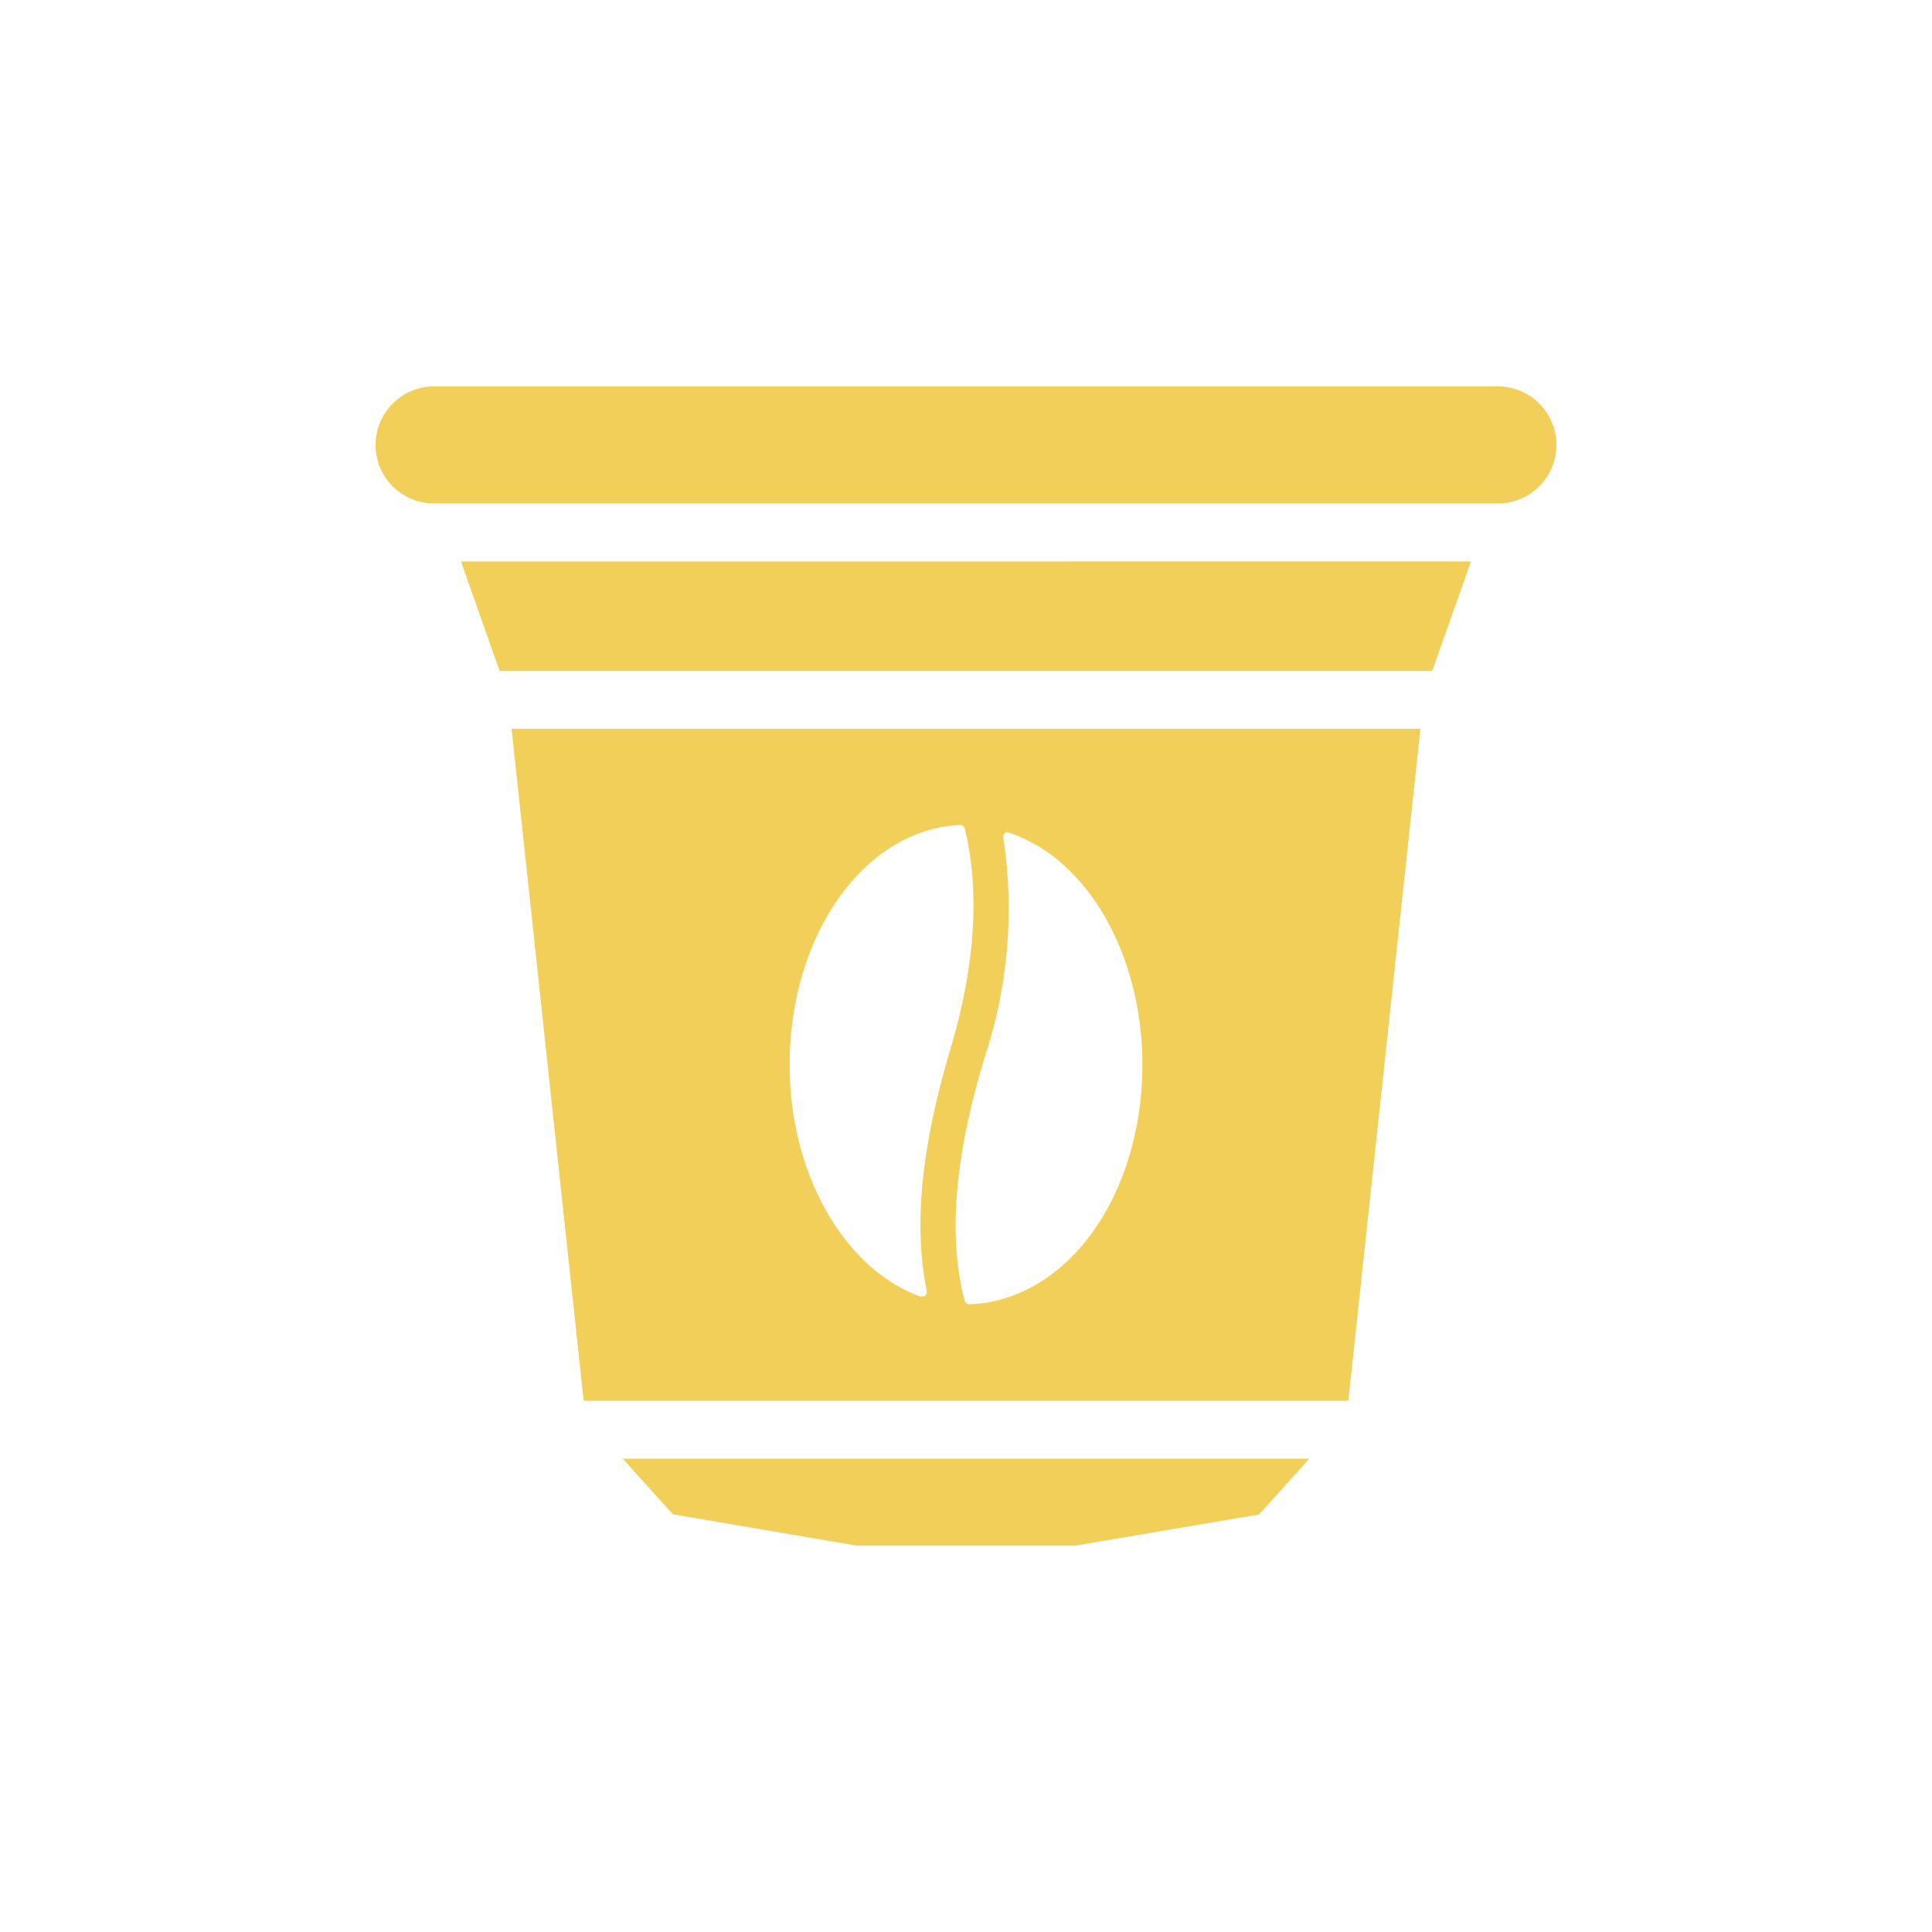
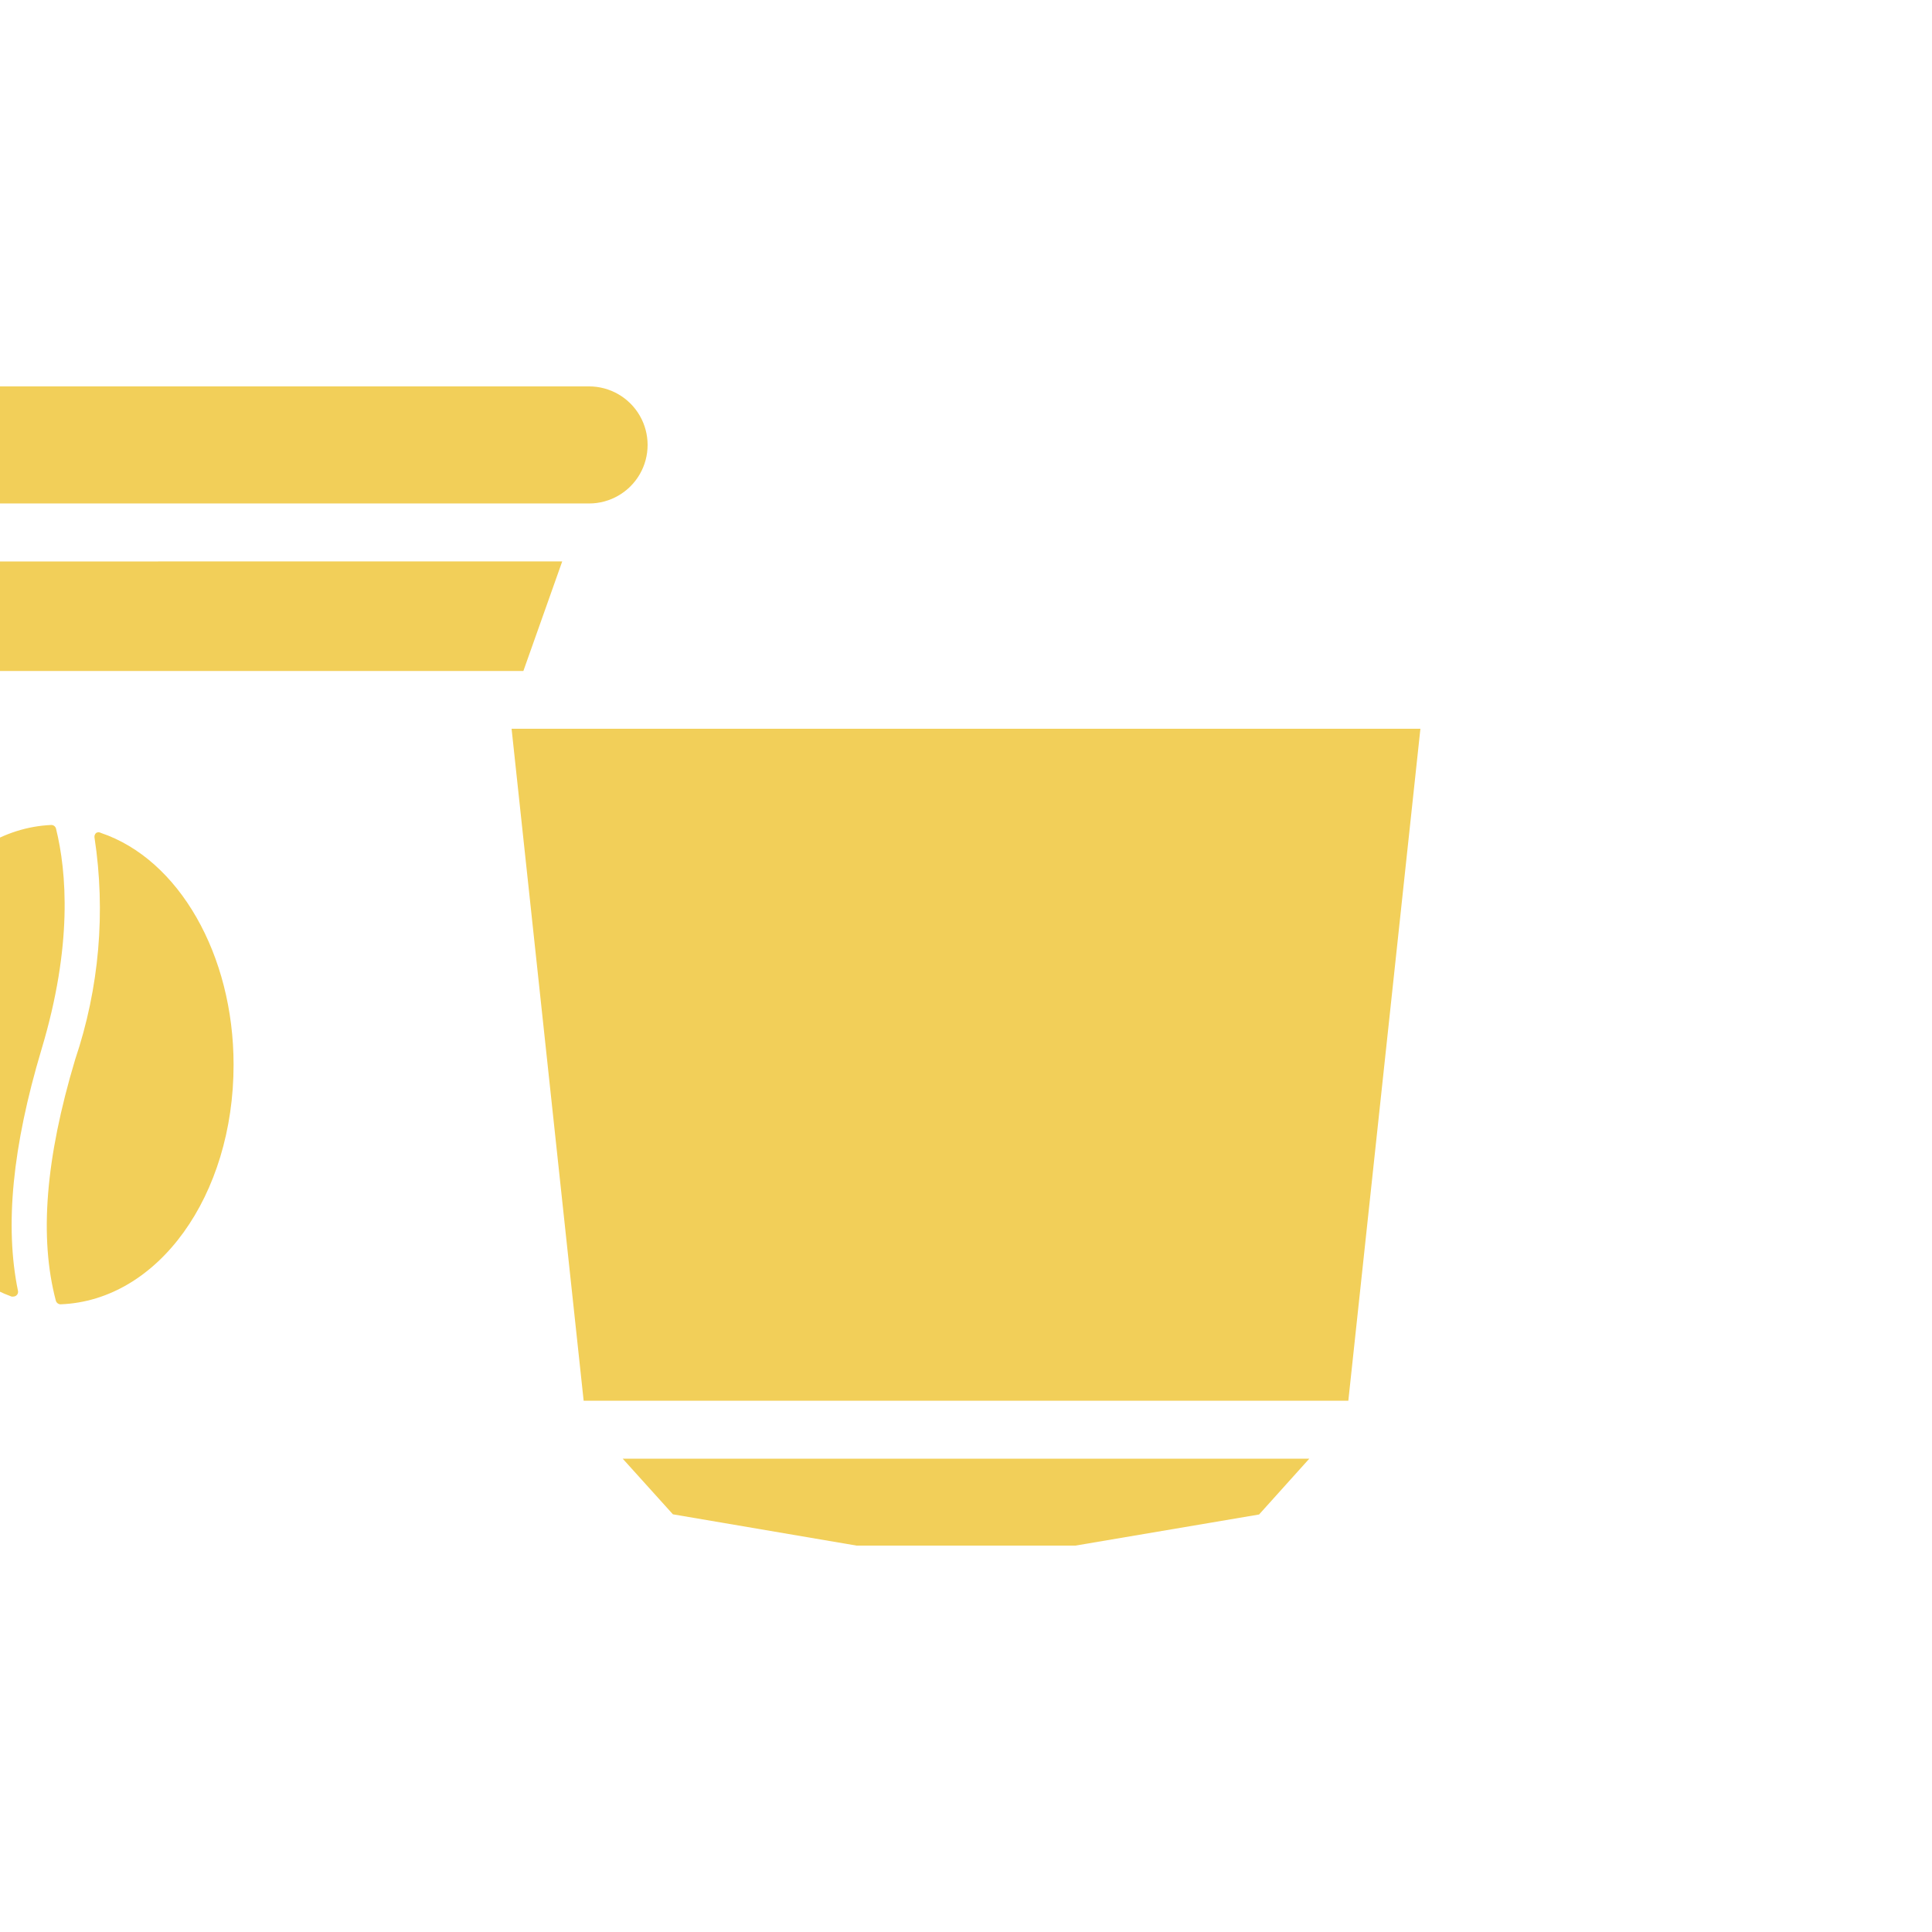
<svg xmlns="http://www.w3.org/2000/svg" viewBox="0 0 512 512" version="1.1" height="512pt" width="512pt">
-   <path fill="#f2cf59" d="m165.02 386.56h181.96l-13.312 14.797-48.688 8.246h-57.961l-48.691-8.293zm211.4-193.43-19.098 178.07h-202.65l-19.098-178.07zm-124.57 84.941c8.293-27.598 6.656-47.055 3.84-58.469-0.148-0.605-0.707-1.016-1.328-0.973-25.293 1.176-45.105 29.082-45.105 63.539 0 28.773 14.285 54.016 34.664 61.441h0.461l-0.004-0.004c0.297-0.008 0.586-0.117 0.816-0.305 0.359-0.301 0.52-0.777 0.41-1.23-3.531-17.203-1.484-38.145 6.246-64zm50.895 4.098c0-29.133-14.488-54.477-35.176-61.441-0.375-0.23-0.852-0.23-1.227 0-0.344 0.289-0.516 0.734-0.461 1.18 3.019 19.754 1.266 39.941-5.121 58.879-7.887 26.316-9.523 47.207-5.121 63.898 0.156 0.555 0.652 0.949 1.23 0.973 25.957-0.973 45.875-28.879 45.875-63.488zm94.207-179.77h-281.91c-5.543 0-10.664 2.957-13.438 7.758-2.769 4.801-2.769 10.715 0 15.516 2.773 4.797 7.894 7.754 13.438 7.754h281.91c5.543 0 10.664-2.957 13.438-7.754 2.769-4.801 2.769-10.715 0-15.516-2.773-4.801-7.894-7.758-13.438-7.758zm-7.117 46.387-267.67 0.004 10.238 29.031 247.14-0.004z" />
+   <path fill="#f2cf59" d="m165.02 386.56h181.96l-13.312 14.797-48.688 8.246h-57.961l-48.691-8.293zm211.4-193.43-19.098 178.07h-202.65l-19.098-178.07m-124.57 84.941c8.293-27.598 6.656-47.055 3.84-58.469-0.148-0.605-0.707-1.016-1.328-0.973-25.293 1.176-45.105 29.082-45.105 63.539 0 28.773 14.285 54.016 34.664 61.441h0.461l-0.004-0.004c0.297-0.008 0.586-0.117 0.816-0.305 0.359-0.301 0.52-0.777 0.41-1.23-3.531-17.203-1.484-38.145 6.246-64zm50.895 4.098c0-29.133-14.488-54.477-35.176-61.441-0.375-0.23-0.852-0.23-1.227 0-0.344 0.289-0.516 0.734-0.461 1.18 3.019 19.754 1.266 39.941-5.121 58.879-7.887 26.316-9.523 47.207-5.121 63.898 0.156 0.555 0.652 0.949 1.23 0.973 25.957-0.973 45.875-28.879 45.875-63.488zm94.207-179.77h-281.91c-5.543 0-10.664 2.957-13.438 7.758-2.769 4.801-2.769 10.715 0 15.516 2.773 4.797 7.894 7.754 13.438 7.754h281.91c5.543 0 10.664-2.957 13.438-7.754 2.769-4.801 2.769-10.715 0-15.516-2.773-4.801-7.894-7.758-13.438-7.758zm-7.117 46.387-267.67 0.004 10.238 29.031 247.14-0.004z" />
</svg>